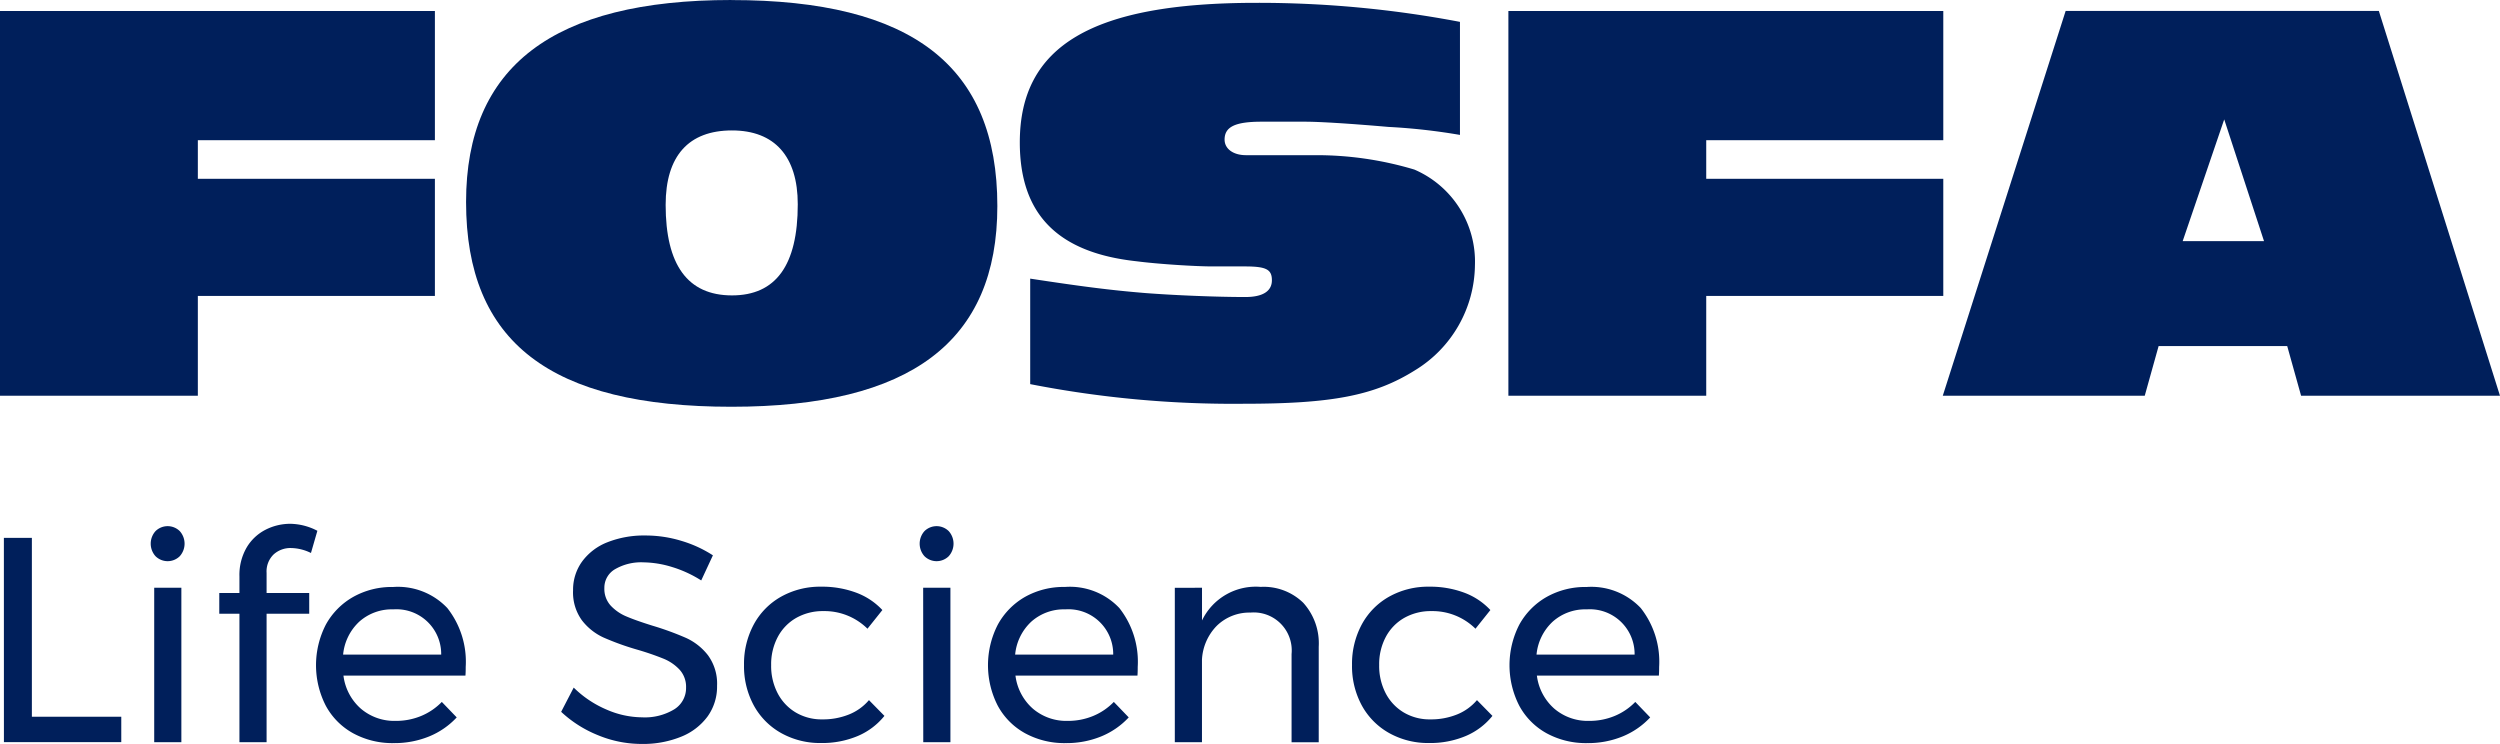
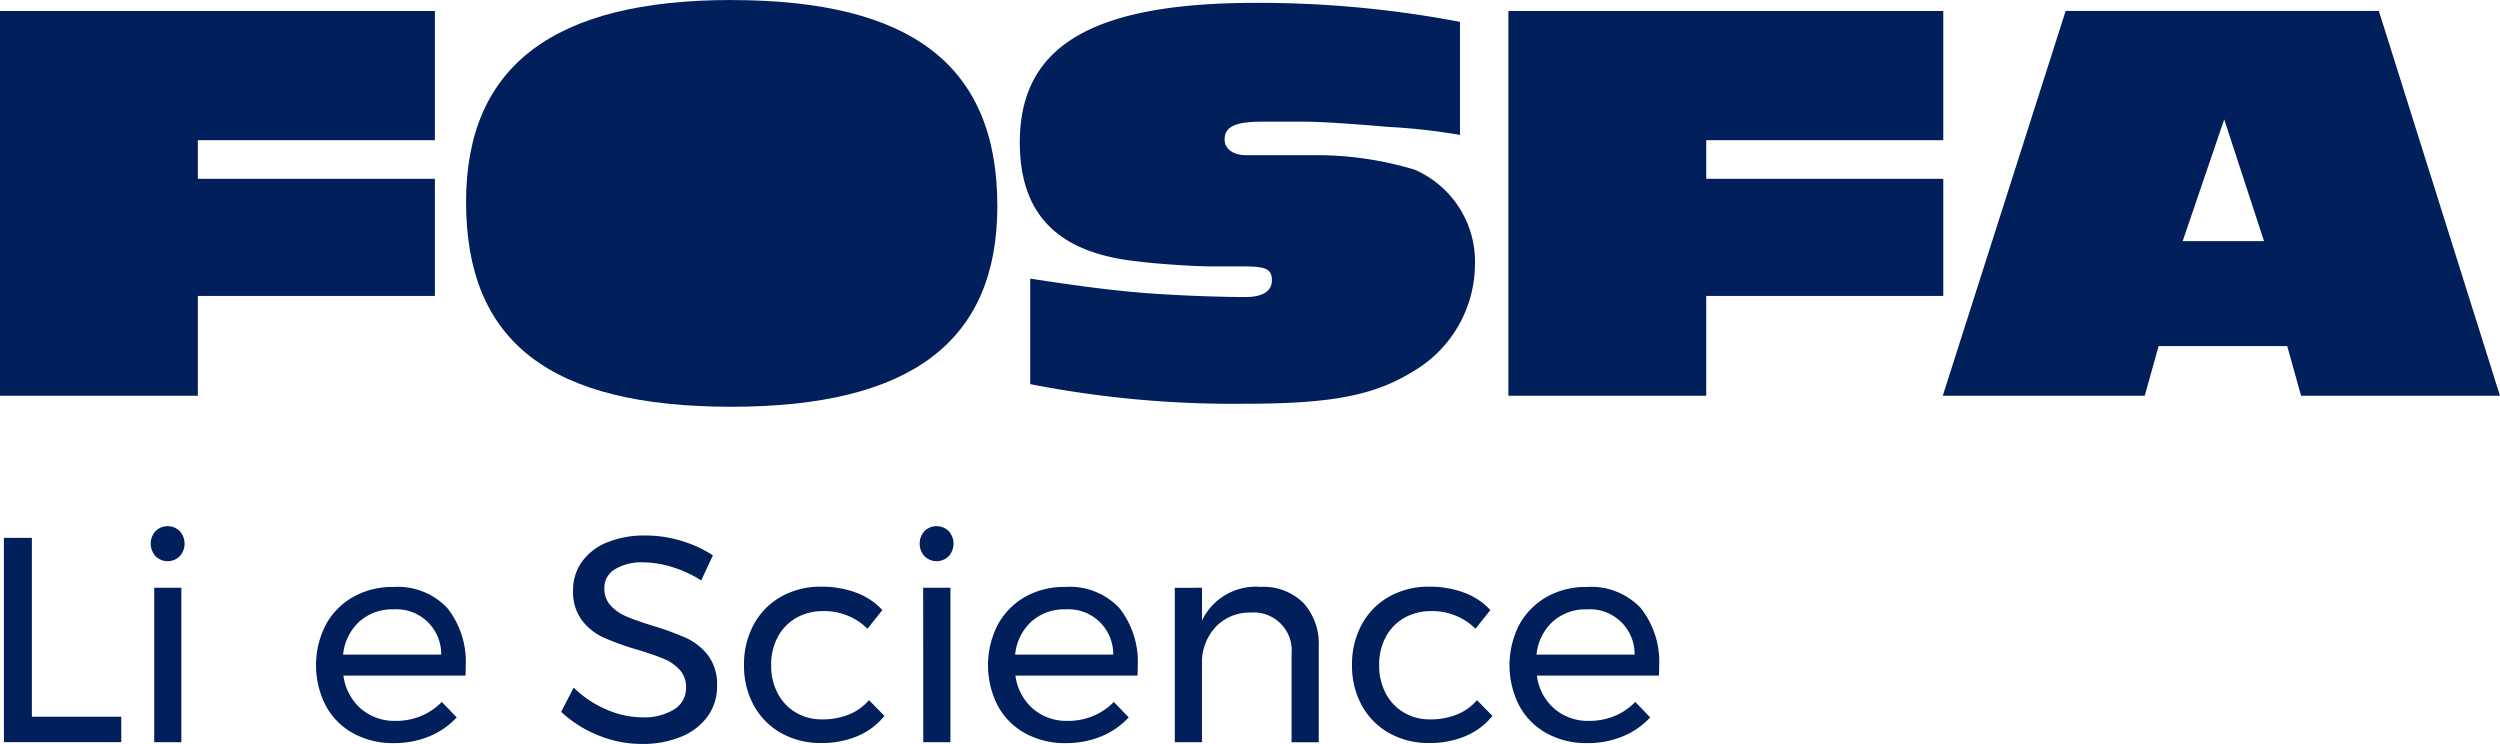
<svg xmlns="http://www.w3.org/2000/svg" id="Group_49" data-name="Group 49" width="125.024" height="37.204" viewBox="0 0 125.024 37.204">
  <g id="Group_46" data-name="Group 46" transform="translate(0.194 26.196)">
    <path id="Path_145" data-name="Path 145" d="M122.029,185.852h1.4V194.8H127.9v1.27h-5.869Z" transform="translate(-122.029 -185.151)" fill="#001f5b" />
    <path id="Path_146" data-name="Path 146" d="M138.72,184.888a.939.939,0,0,1,0,1.255.864.864,0,0,1-1.212,0,.938.938,0,0,1,0-1.255.864.864,0,0,1,1.212,0Zm-1.278,2.832H138.8v7.723h-1.358Z" transform="translate(-129.924 -184.523)" fill="#001f5b" />
-     <path id="Path_147" data-name="Path 147" d="M147.1,185.931a1.184,1.184,0,0,0-.35.919v1.008h2.132v1.037h-2.132v6.423h-1.358v-6.423h-1.008v-1.037h1.008v-.832a2.729,2.729,0,0,1,.358-1.438,2.327,2.327,0,0,1,.942-.891,2.712,2.712,0,0,1,1.255-.3,3.007,3.007,0,0,1,1.343.35l-.321,1.11a2.333,2.333,0,0,0-.993-.248A1.247,1.247,0,0,0,147.1,185.931Z" transform="translate(-133.612 -184.398)" fill="#001f5b" />
    <path id="Path_148" data-name="Path 148" d="M160.983,192a4.337,4.337,0,0,1,.92,2.942q0,.292-.014.438h-6.1a2.628,2.628,0,0,0,.868,1.65,2.572,2.572,0,0,0,1.745.613,3.27,3.27,0,0,0,1.277-.248,3.07,3.07,0,0,0,1.029-.7l.745.774a3.894,3.894,0,0,1-1.372.949,4.57,4.57,0,0,1-1.781.336,4.1,4.1,0,0,1-2.022-.489,3.431,3.431,0,0,1-1.372-1.38,4.439,4.439,0,0,1,0-4.051,3.562,3.562,0,0,1,1.365-1.387,3.944,3.944,0,0,1,2-.5A3.4,3.4,0,0,1,160.983,192Zm-.306,2.329a2.238,2.238,0,0,0-2.394-2.263,2.442,2.442,0,0,0-1.7.613,2.575,2.575,0,0,0-.811,1.65Z" transform="translate(-138.807 -187.788)" fill="#001f5b" />
    <path id="Path_149" data-name="Path 149" d="M185.387,187.179a5.014,5.014,0,0,0-1.409-.227,2.6,2.6,0,0,0-1.424.343,1.066,1.066,0,0,0-.533.942,1.238,1.238,0,0,0,.321.883,2.264,2.264,0,0,0,.788.54q.467.2,1.3.46a14.646,14.646,0,0,1,1.679.613,2.908,2.908,0,0,1,1.095.868,2.4,2.4,0,0,1,.453,1.526,2.551,2.551,0,0,1-.475,1.533,3.043,3.043,0,0,1-1.329,1.015,5.047,5.047,0,0,1-1.964.358,5.709,5.709,0,0,1-2.19-.438,5.937,5.937,0,0,1-1.839-1.168l.628-1.212a5.262,5.262,0,0,0,1.642,1.1,4.52,4.52,0,0,0,1.773.387,2.835,2.835,0,0,0,1.613-.4,1.25,1.25,0,0,0,.591-1.088,1.27,1.27,0,0,0-.321-.891,2.266,2.266,0,0,0-.811-.555,13.723,13.723,0,0,0-1.321-.453,13.377,13.377,0,0,1-1.665-.6,2.867,2.867,0,0,1-1.088-.861,2.371,2.371,0,0,1-.445-1.5,2.407,2.407,0,0,1,.453-1.445,2.858,2.858,0,0,1,1.27-.964,4.971,4.971,0,0,1,1.9-.336,6.125,6.125,0,0,1,1.8.27,6.061,6.061,0,0,1,1.57.722l-.584,1.256A5.892,5.892,0,0,0,185.387,187.179Z" transform="translate(-151.991 -185.025)" fill="#001f5b" />
    <path id="Path_150" data-name="Path 150" d="M202.8,192.153a2.686,2.686,0,0,0-1.35.335,2.379,2.379,0,0,0-.927.949,2.9,2.9,0,0,0-.336,1.416,2.95,2.95,0,0,0,.329,1.416,2.411,2.411,0,0,0,.905.956,2.532,2.532,0,0,0,1.321.343,3.468,3.468,0,0,0,1.343-.248,2.547,2.547,0,0,0,.993-.715l.774.788a3.419,3.419,0,0,1-1.336,1.007,4.571,4.571,0,0,1-1.832.35,3.984,3.984,0,0,1-2-.5,3.507,3.507,0,0,1-1.365-1.38,4.107,4.107,0,0,1-.489-2.022,4.151,4.151,0,0,1,.489-2.029,3.5,3.5,0,0,1,1.365-1.387,3.988,3.988,0,0,1,2-.5,4.879,4.879,0,0,1,1.759.3,3.4,3.4,0,0,1,1.306.868l-.745.934A3.057,3.057,0,0,0,202.8,192.153Z" transform="translate(-161.816 -187.788)" fill="#001f5b" />
    <path id="Path_151" data-name="Path 151" d="M218.515,184.888a.938.938,0,0,1,0,1.255.864.864,0,0,1-1.212,0,.938.938,0,0,1,0-1.255.864.864,0,0,1,1.212,0Zm-1.278,2.832H218.6v7.723h-1.358Z" transform="translate(-171.264 -184.523)" fill="#001f5b" />
    <path id="Path_152" data-name="Path 152" d="M230.721,192a4.34,4.34,0,0,1,.919,2.942q0,.292-.014.438h-6.1a2.632,2.632,0,0,0,.868,1.65,2.573,2.573,0,0,0,1.745.613,3.268,3.268,0,0,0,1.277-.248,3.065,3.065,0,0,0,1.029-.7l.745.774a3.891,3.891,0,0,1-1.372.949,4.574,4.574,0,0,1-1.782.336,4.1,4.1,0,0,1-2.022-.489,3.429,3.429,0,0,1-1.373-1.38,4.439,4.439,0,0,1,0-4.051A3.565,3.565,0,0,1,226,191.445a3.945,3.945,0,0,1,2-.5A3.4,3.4,0,0,1,230.721,192Zm-.307,2.329a2.238,2.238,0,0,0-2.394-2.263,2.443,2.443,0,0,0-1.7.613,2.573,2.573,0,0,0-.81,1.65Z" transform="translate(-174.937 -187.788)" fill="#001f5b" />
    <path id="Path_153" data-name="Path 153" d="M249.963,191.737a3.02,3.02,0,0,1,.774,2.2v4.774h-1.358V194.3a1.9,1.9,0,0,0-2.058-2.073,2.329,2.329,0,0,0-1.686.665,2.608,2.608,0,0,0-.737,1.686v4.131H243.54v-7.723H244.9v1.635a2.982,2.982,0,0,1,2.934-1.679A2.837,2.837,0,0,1,249.963,191.737Z" transform="translate(-184.982 -187.788)" fill="#001f5b" />
    <path id="Path_154" data-name="Path 154" d="M265.9,192.153a2.69,2.69,0,0,0-1.351.335,2.389,2.389,0,0,0-.927.949,2.9,2.9,0,0,0-.335,1.416,2.956,2.956,0,0,0,.329,1.416,2.411,2.411,0,0,0,.905.956,2.532,2.532,0,0,0,1.321.343,3.474,3.474,0,0,0,1.343-.248,2.553,2.553,0,0,0,.992-.715l.774.788a3.416,3.416,0,0,1-1.336,1.007,4.571,4.571,0,0,1-1.832.35,3.983,3.983,0,0,1-2-.5,3.507,3.507,0,0,1-1.365-1.38,4.107,4.107,0,0,1-.489-2.022,4.151,4.151,0,0,1,.489-2.029,3.5,3.5,0,0,1,1.365-1.387,3.988,3.988,0,0,1,2-.5,4.878,4.878,0,0,1,1.759.3,3.4,3.4,0,0,1,1.306.868l-.745.934A3.057,3.057,0,0,0,265.9,192.153Z" transform="translate(-194.509 -187.788)" fill="#001f5b" />
    <path id="Path_155" data-name="Path 155" d="M284.828,192a4.34,4.34,0,0,1,.92,2.942c0,.195-.005.341-.014.438h-6.1a2.631,2.631,0,0,0,.869,1.65,2.572,2.572,0,0,0,1.745.613,3.271,3.271,0,0,0,1.278-.248,3.063,3.063,0,0,0,1.029-.7l.745.774a3.892,3.892,0,0,1-1.372.949,4.57,4.57,0,0,1-1.781.336,4.1,4.1,0,0,1-2.022-.489,3.435,3.435,0,0,1-1.372-1.38,4.443,4.443,0,0,1,0-4.051,3.569,3.569,0,0,1,1.365-1.387,3.943,3.943,0,0,1,2-.5A3.405,3.405,0,0,1,284.828,192Zm-.307,2.329a2.238,2.238,0,0,0-2.394-2.263,2.441,2.441,0,0,0-1.7.613,2.573,2.573,0,0,0-.811,1.65Z" transform="translate(-202.969 -187.788)" fill="#001f5b" />
  </g>
  <g id="Group_48" data-name="Group 48" transform="translate(0 0)">
    <path id="Path_156" data-name="Path 156" d="M131.521,145.429v4.991h-9.894V131.179h21.749v6.461H131.521v1.933h11.855v5.855Z" transform="translate(-121.627 -130.63)" fill="#001f5b" />
    <g id="Group_47" data-name="Group 47" transform="translate(23.308)">
-       <path id="Path_157" data-name="Path 157" d="M183.262,130.04c-8.913,0-13.269,3.318-13.269,10.1,0,7.011,4.21,10.242,13.269,10.242,8.972,0,13.3-3.26,13.3-10.039,0-7.009-4.269-10.3-13.3-10.3m.029,6.52c2.135,0,3.29,1.3,3.29,3.692,0,3.058-1.1,4.558-3.29,4.558-2.222,0-3.317-1.529-3.317-4.529,0-2.451,1.154-3.721,3.317-3.721" transform="translate(-169.993 -130.04)" fill="#001f5b" />
+       <path id="Path_157" data-name="Path 157" d="M183.262,130.04c-8.913,0-13.269,3.318-13.269,10.1,0,7.011,4.21,10.242,13.269,10.242,8.972,0,13.3-3.26,13.3-10.039,0-7.009-4.269-10.3-13.3-10.3m.029,6.52" transform="translate(-169.993 -130.04)" fill="#001f5b" />
      <path id="Path_158" data-name="Path 158" d="M227.975,144.13c2.626.4,4.01.577,5.741.72,1.5.116,3.606.2,5.019.2.866,0,1.327-.289,1.327-.837s-.289-.693-1.355-.693H237.09c-.836,0-2.711-.116-3.806-.259-3.953-.432-5.829-2.365-5.829-5.943,0-4.846,3.635-6.98,11.827-6.98a53.862,53.862,0,0,1,10.185.952v5.653a30.414,30.414,0,0,0-3.578-.4c-2.02-.174-3.462-.261-4.183-.261h-2.163c-1.328,0-1.847.261-1.847.895,0,.461.432.779,1.068.779h3.462a17.013,17.013,0,0,1,4.96.72,5.012,5.012,0,0,1,3.03,4.789,6.234,6.234,0,0,1-3,5.25c-2.02,1.268-4.153,1.673-8.568,1.673a52.753,52.753,0,0,1-10.673-.982Z" transform="translate(-199.763 -130.196)" fill="#001f5b" />
    </g>
    <path id="Path_159" data-name="Path 159" d="M288.051,145.429v4.991h-9.894V131.179h21.749v6.461H288.051v1.933h11.855v5.855Z" transform="translate(-202.723 -130.63)" fill="#001f5b" />
    <path id="Path_160" data-name="Path 160" d="M351.1,150.419l-6.057-19.241H329.38l-6.144,19.241h10.1l.693-2.481h6.432l.693,2.481Zm-11.8-7.731h-4.067l2.077-6.087Z" transform="translate(-226.078 -130.63)" fill="#001f5b" />
  </g>
</svg>